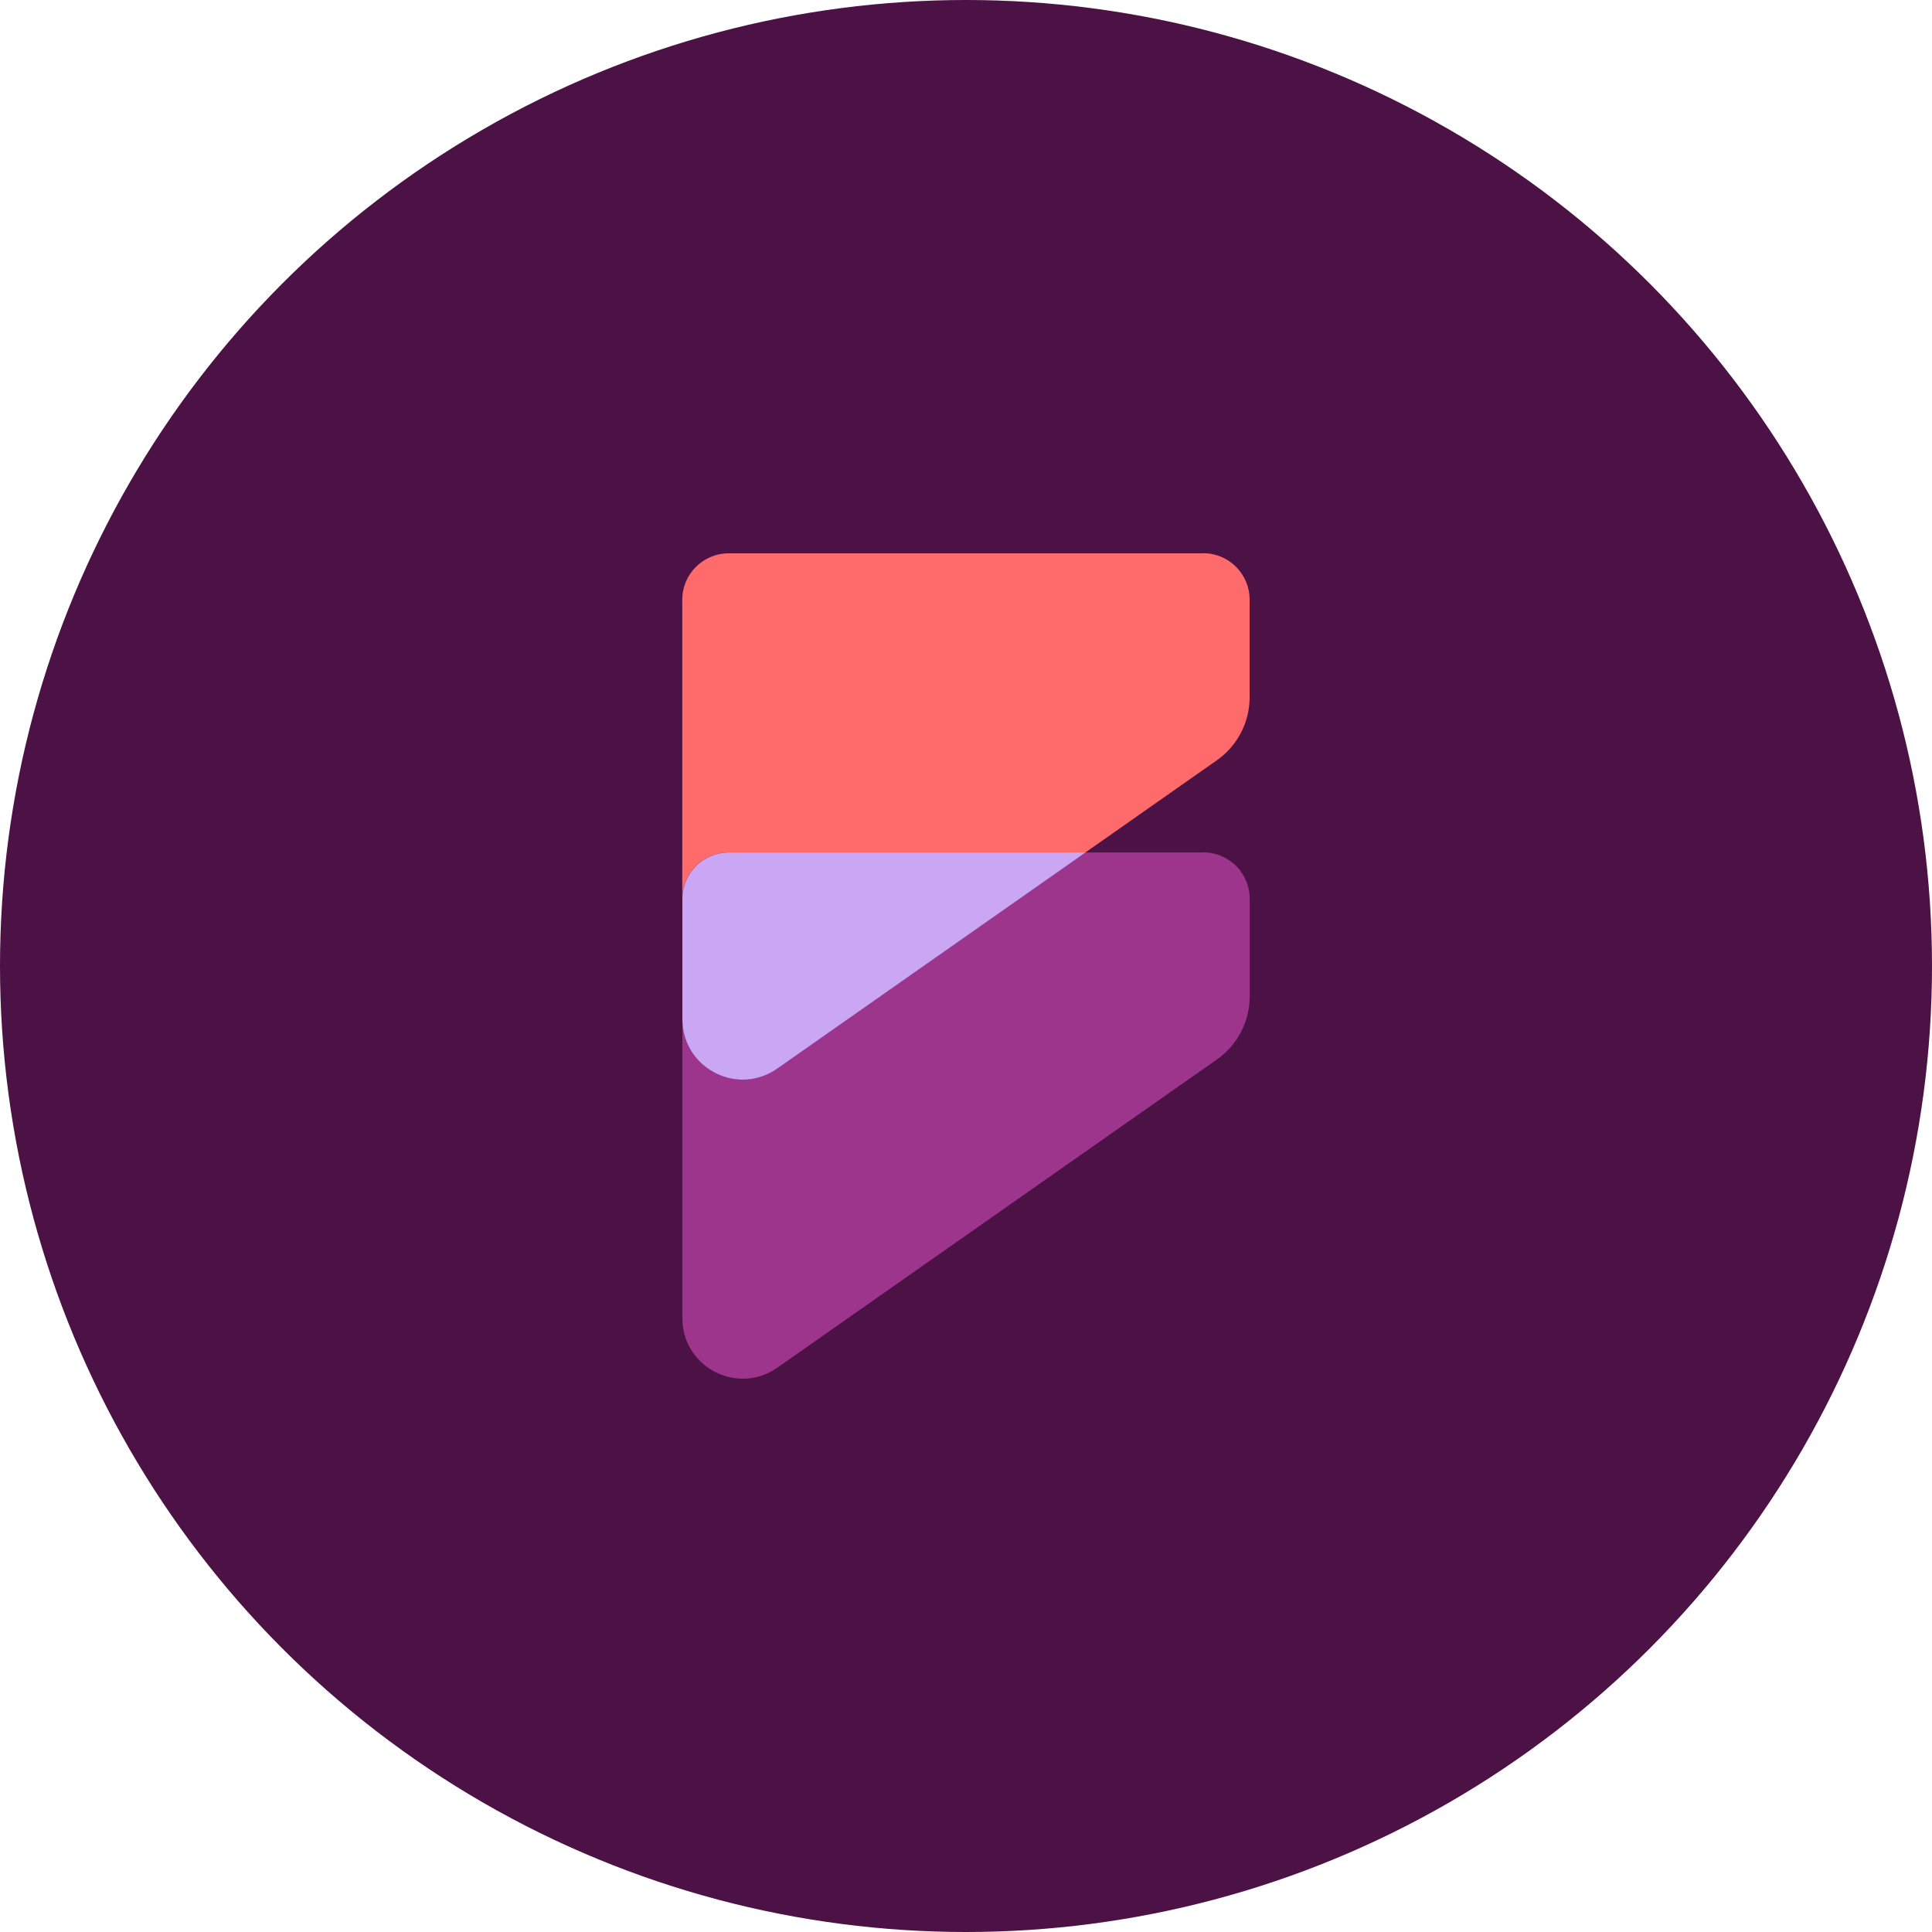
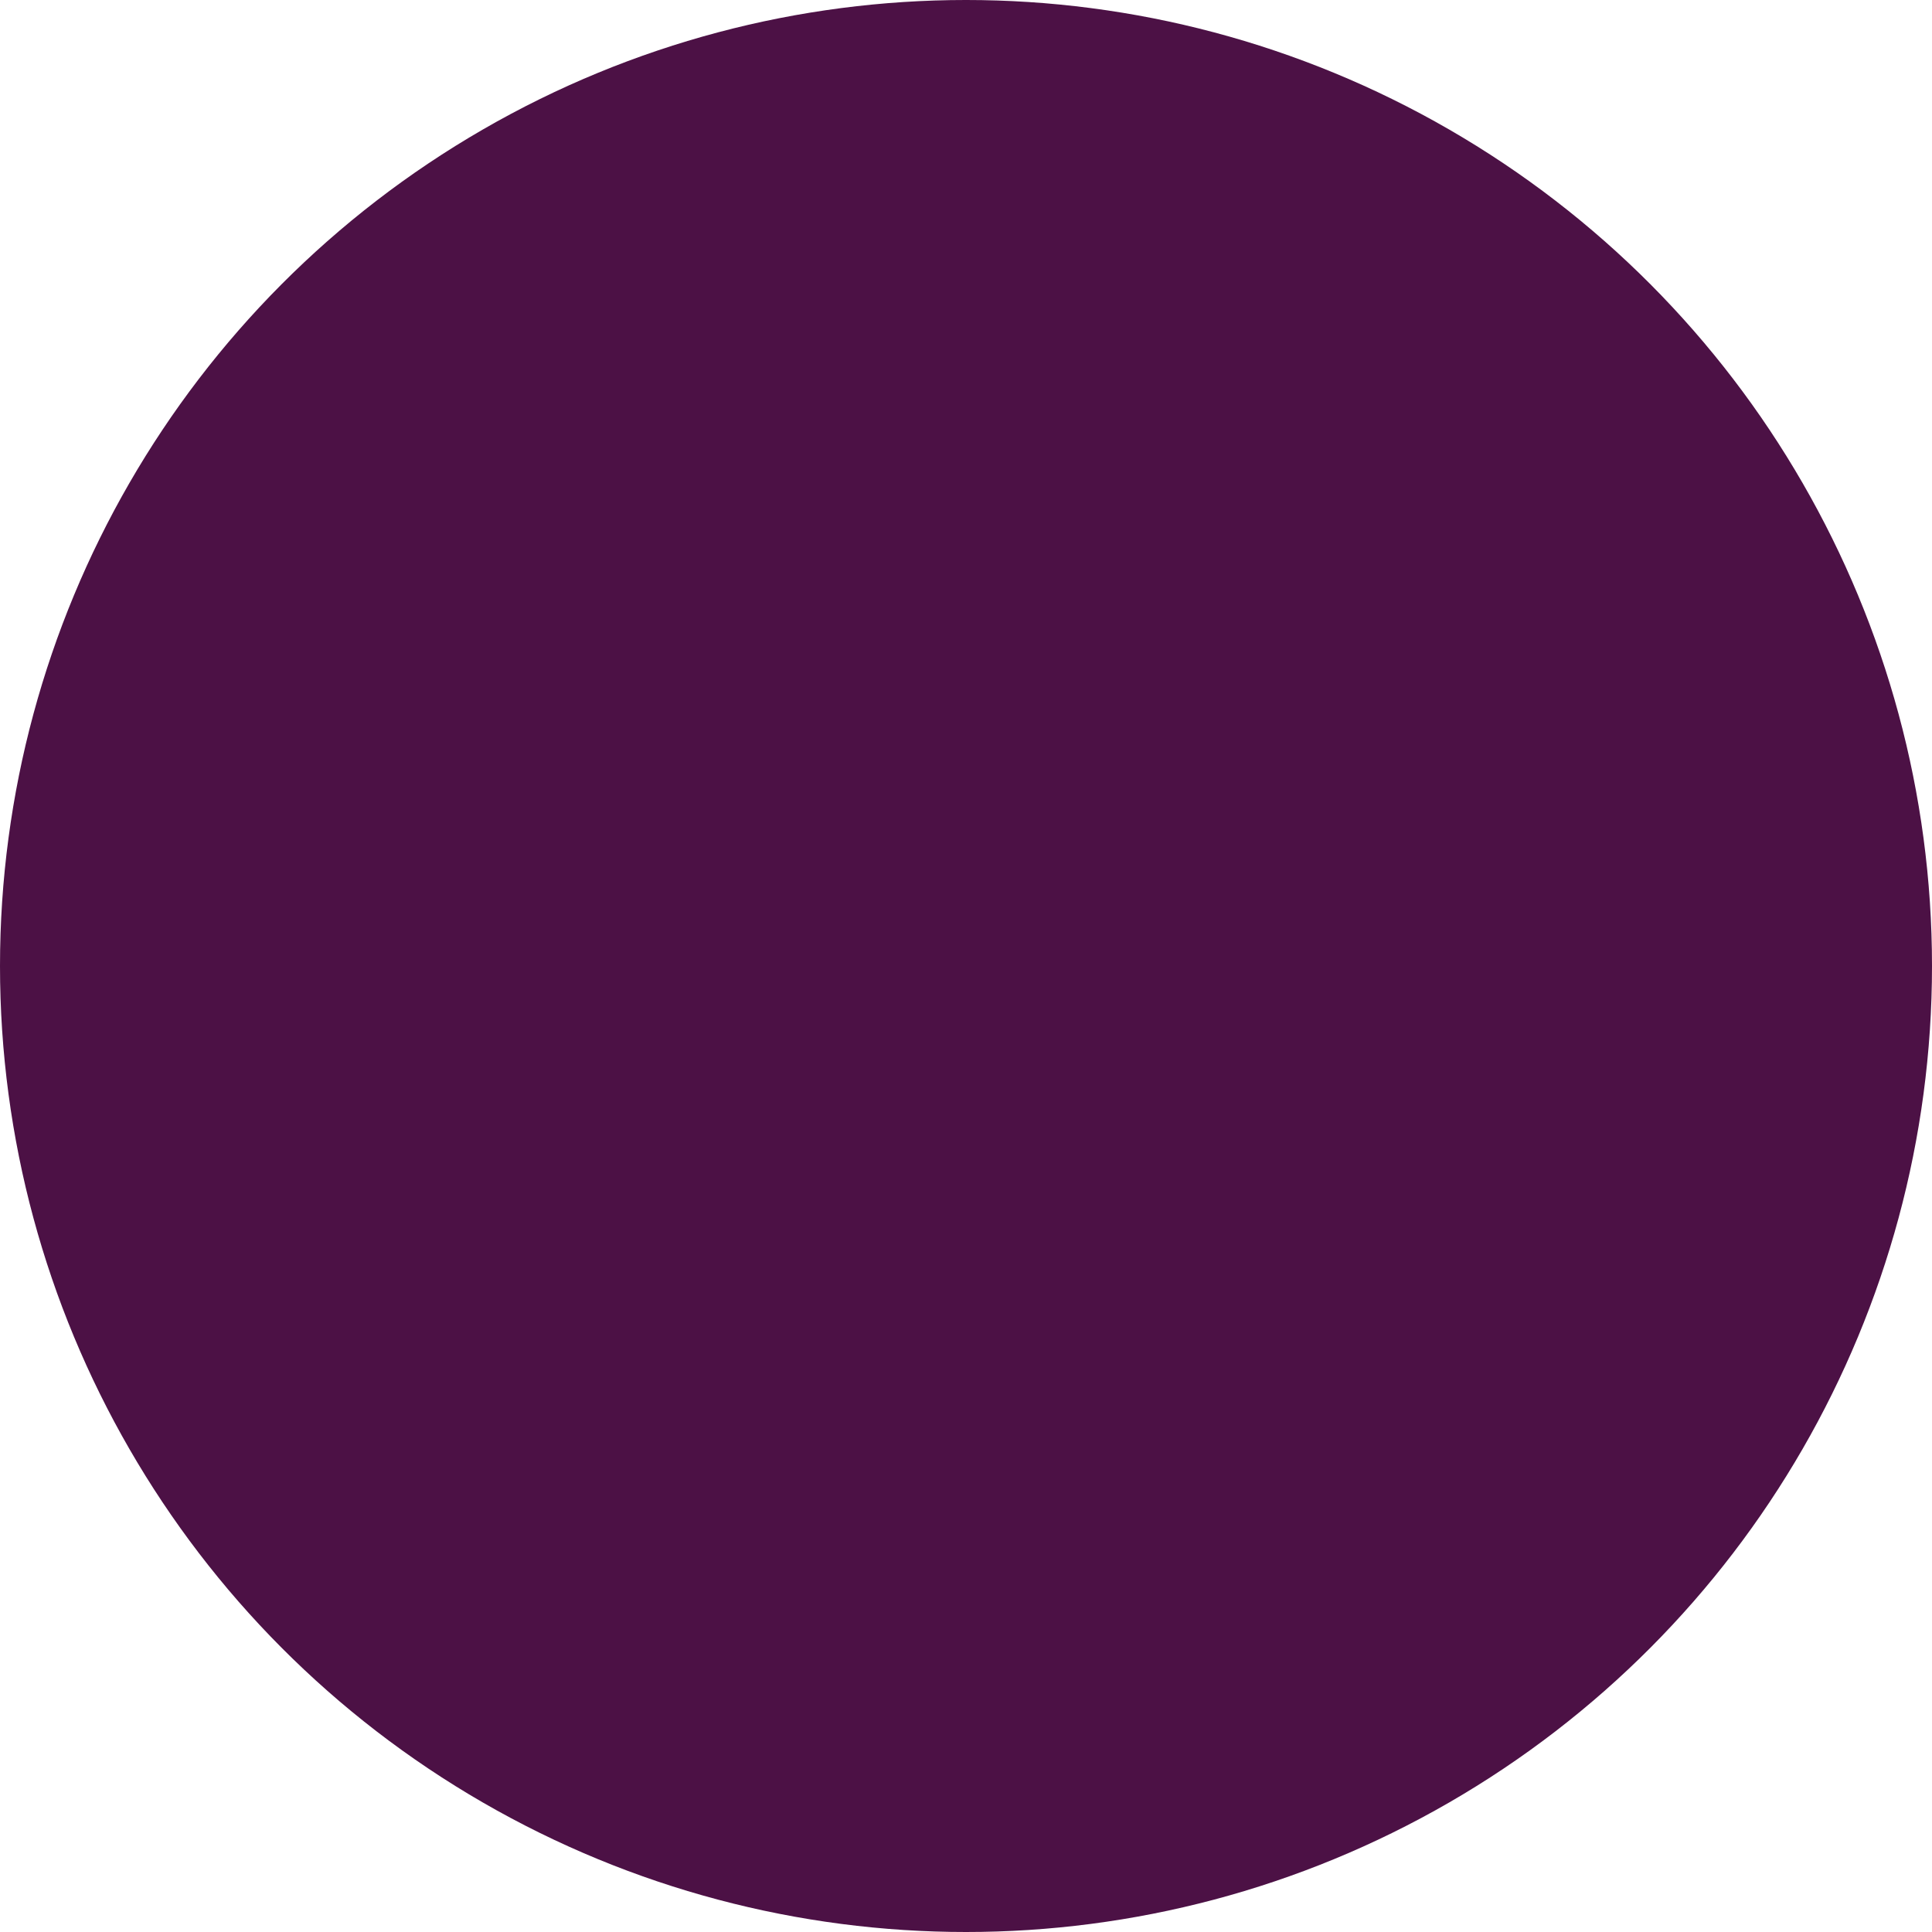
<svg xmlns="http://www.w3.org/2000/svg" viewBox="0 0 184.12 184.12">
  <g id="a" />
  <g id="b">
    <g id="c">
      <g>
        <circle cx="92.06" cy="92.06" r="92.06" style="fill:#4c1145;" />
        <g>
-           <path d="M114.66,52.73h-45.21c-2.45,0-4.43,1.98-4.43,4.43v39.97h0v-11.46c0-2.45,1.98-4.43,4.43-4.43h33.99l12.52-8.78c1.96-1.37,3.13-3.62,3.13-6.01v-9.3c0-2.45-1.98-4.43-4.43-4.43" style="fill:#ff6b6b;" />
-           <path d="M114.66,81.24h-11.22l-29.37,20.59c-1.03,.72-2.17,1.05-3.28,1.05-2.98,0-5.76-2.37-5.76-5.76v28.51c0,3.39,2.78,5.76,5.77,5.76,1.11,0,2.25-.33,3.28-1.05l41.89-29.37c1.96-1.37,3.13-3.62,3.13-6.01v-9.3c0-2.45-1.98-4.43-4.43-4.43" style="fill:#9c358b;" />
-           <path d="M103.45,81.24h-33.99c-2.45,0-4.43,1.98-4.43,4.43v11.46c0,3.39,2.78,5.76,5.76,5.76,1.11,0,2.25-.33,3.28-1.05l29.37-20.59" style="fill:#caa6f5;" />
-         </g>
+           </g>
      </g>
    </g>
  </g>
</svg>